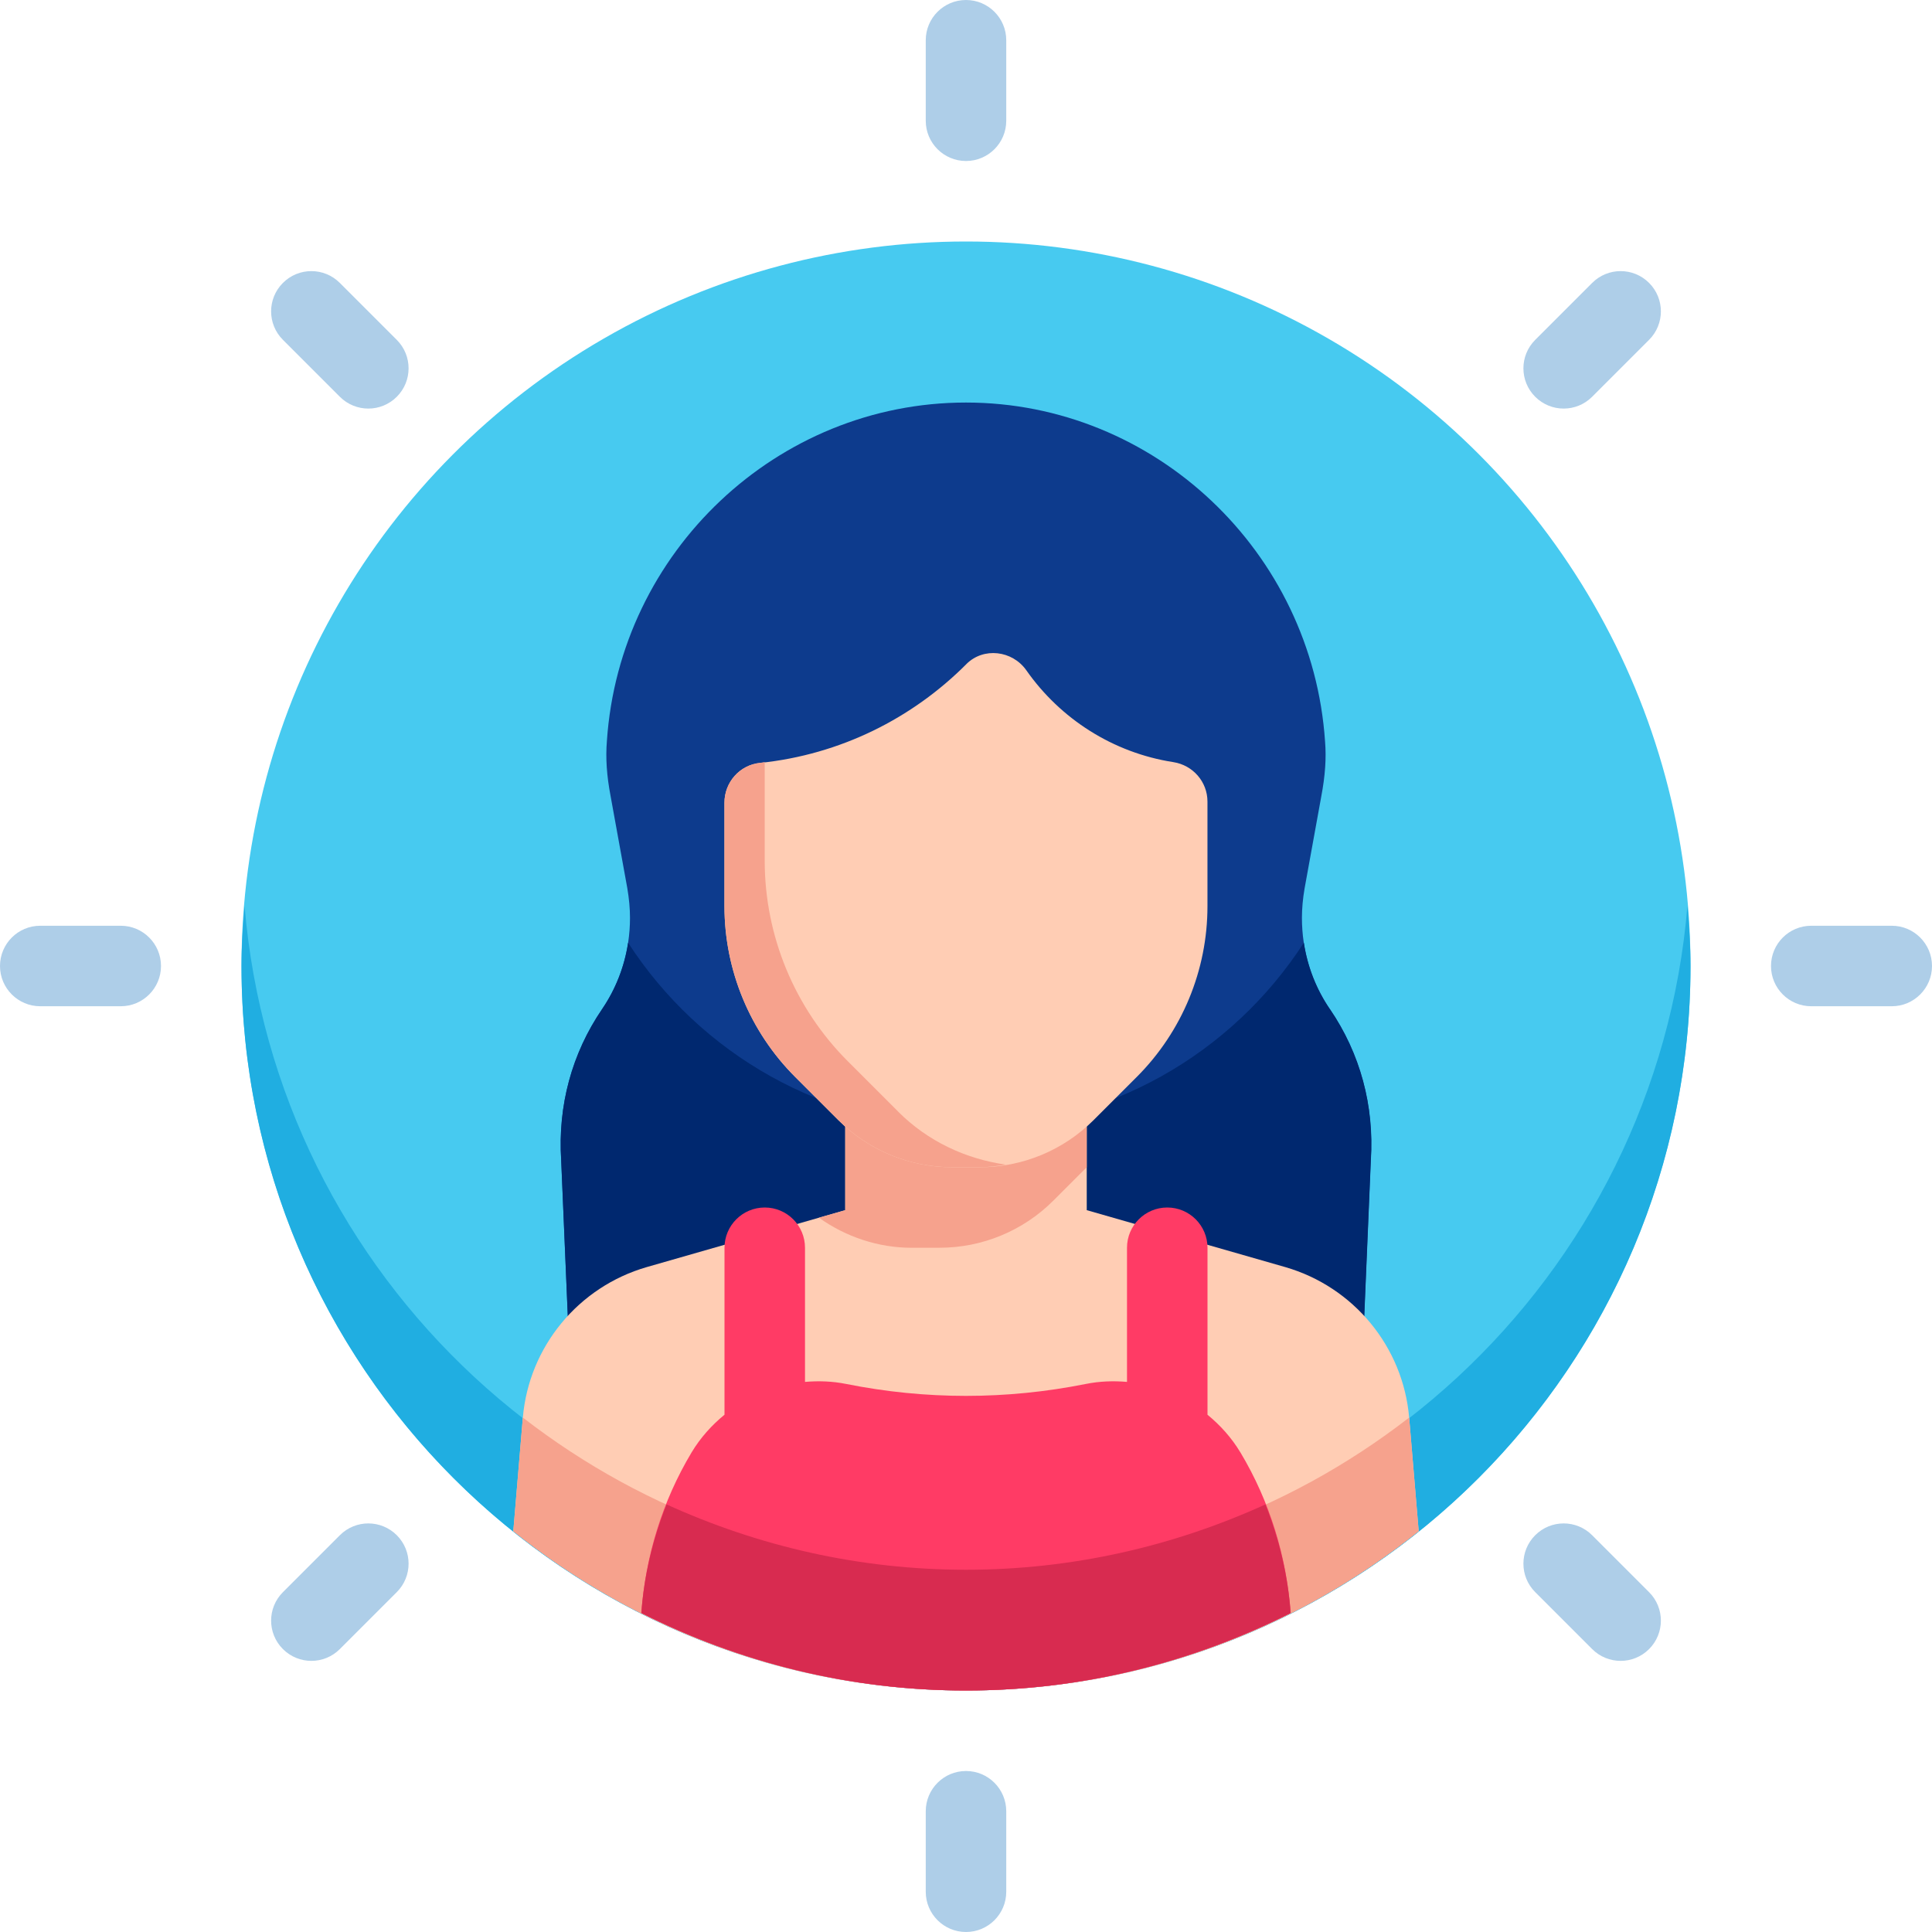
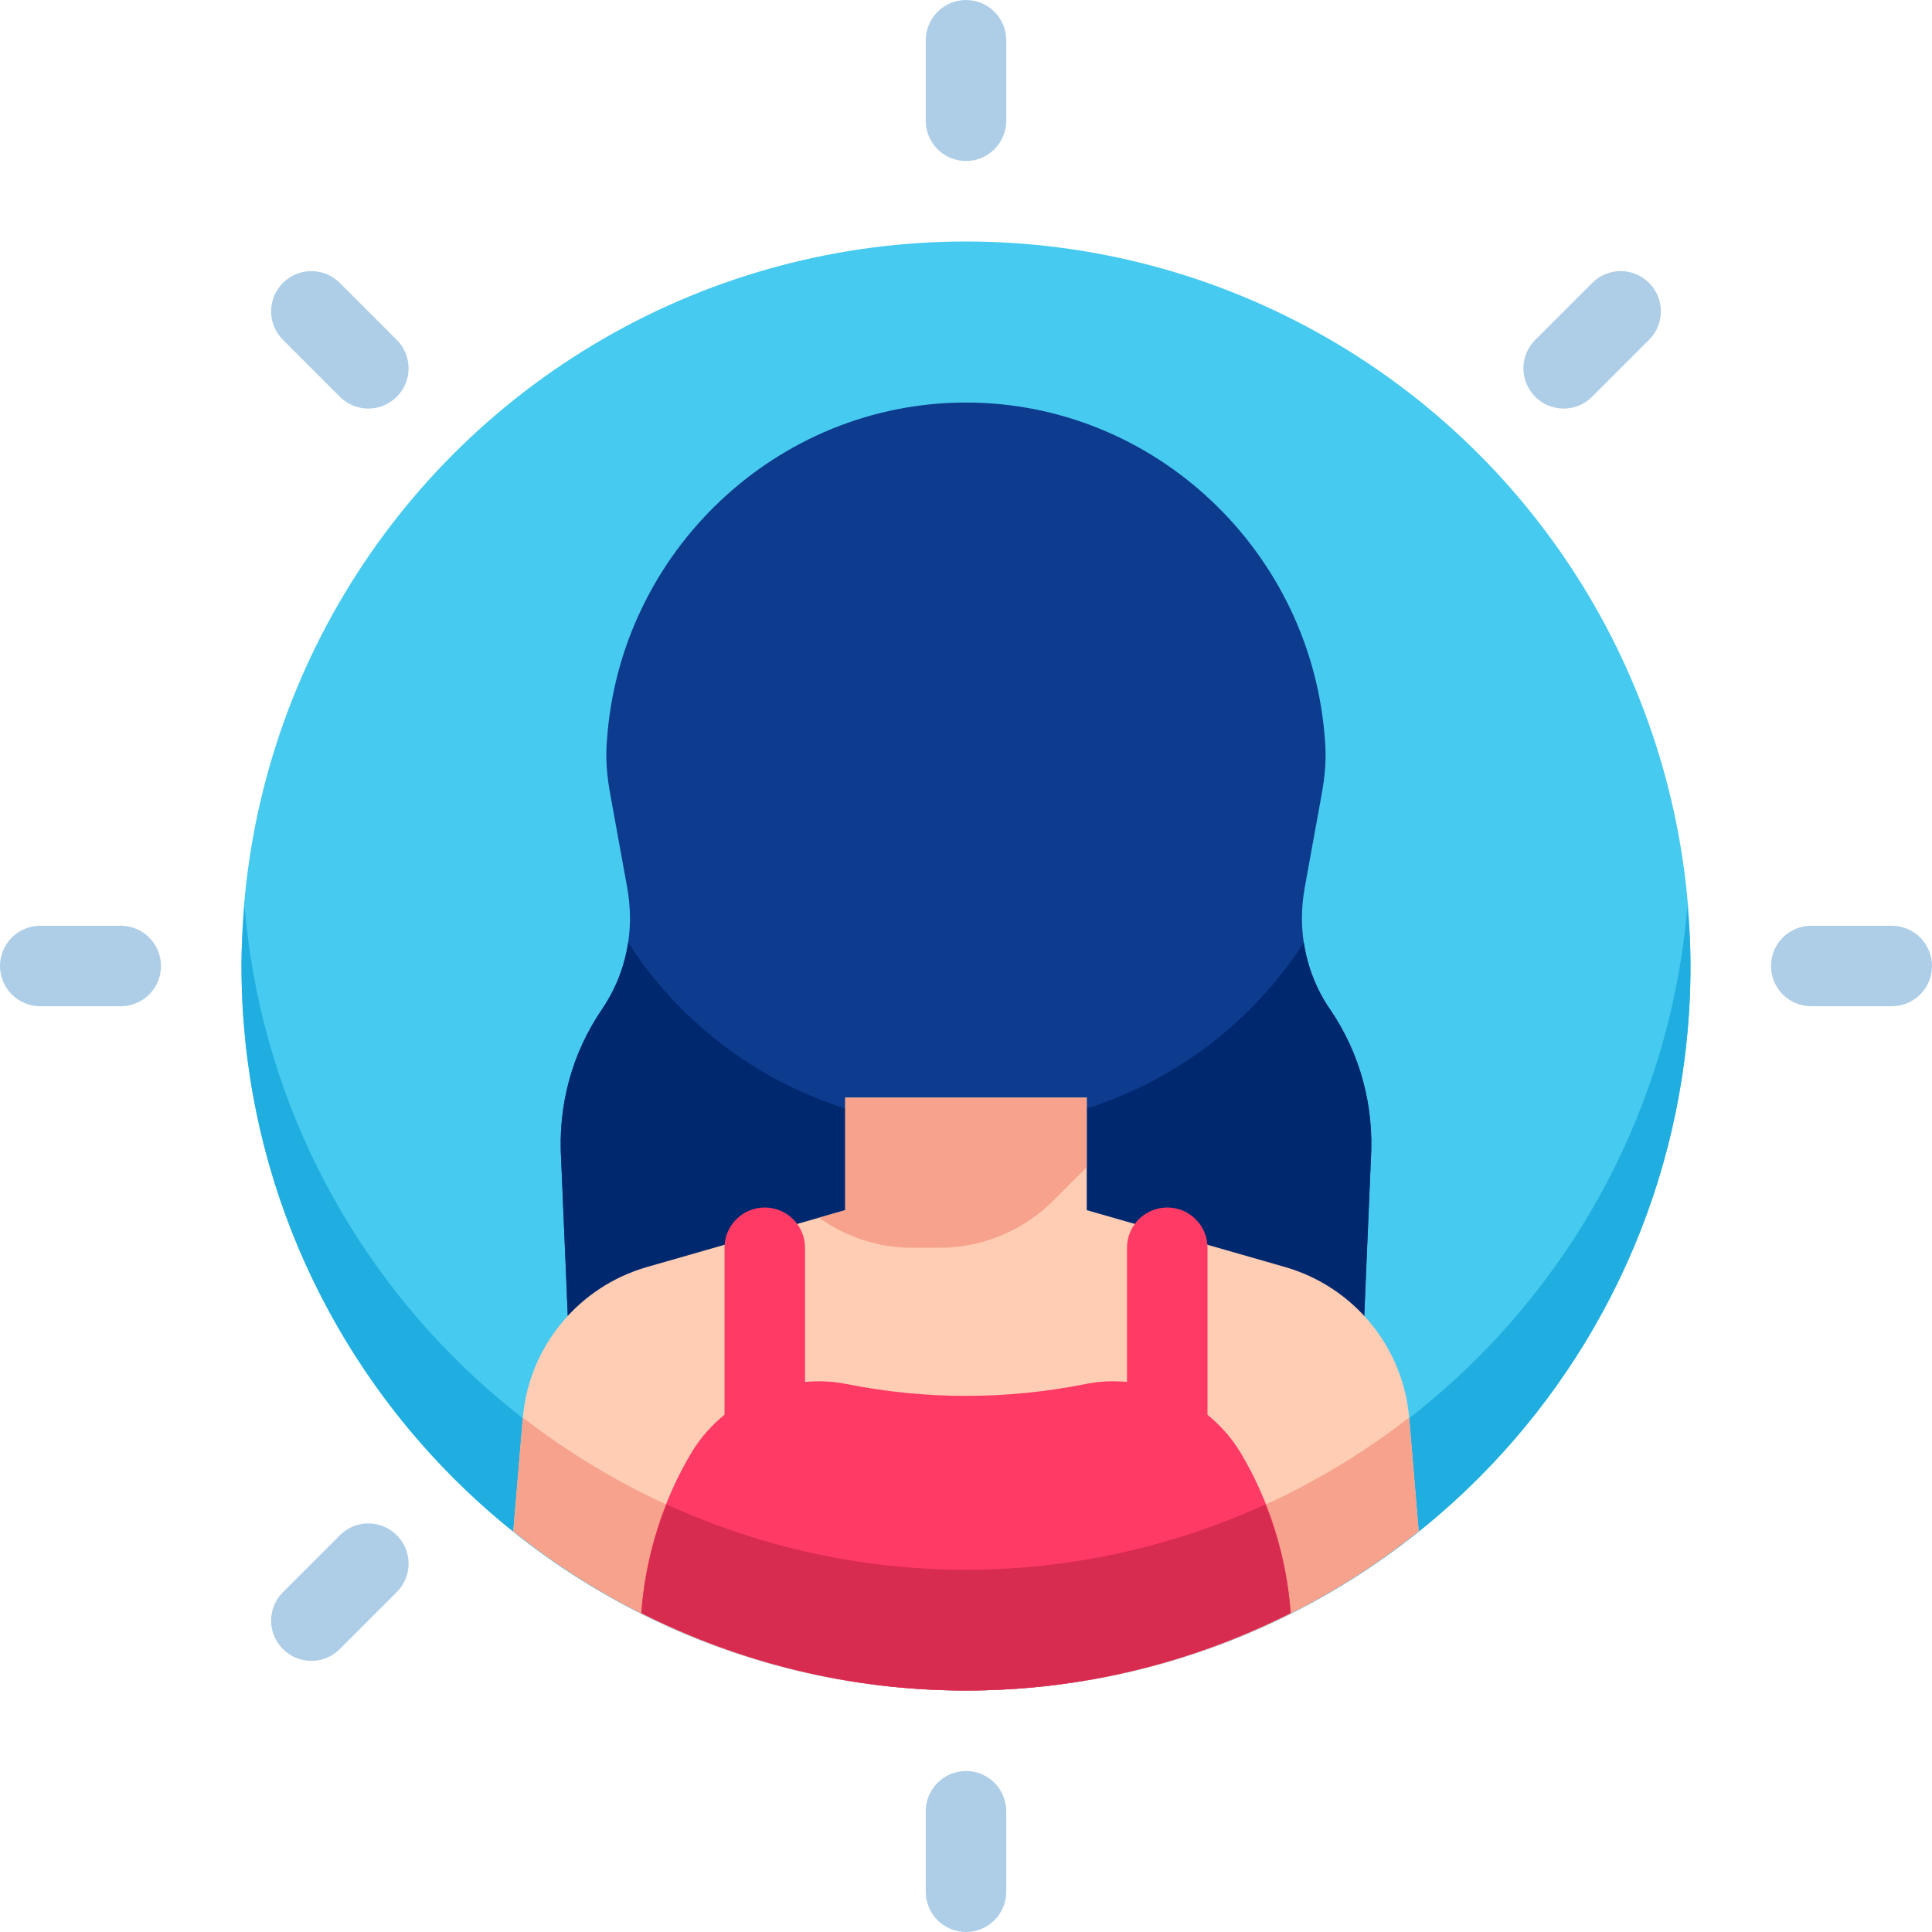
<svg xmlns="http://www.w3.org/2000/svg" height="48.0" preserveAspectRatio="xMidYMid meet" version="1.0" viewBox="0.0 0.0 48.0 48.0" width="48.0" zoomAndPan="magnify">
  <g id="change1_1">
    <path d="M24,4c-.552,0-1-.448-1-1V1c0-.552,.448-1,1-1s1,.448,1,1V3c0,.552-.448,1-1,1Z" fill="#aecee8" />
  </g>
  <g id="change1_2">
    <path d="M24,48c-.552,0-1-.448-1-1v-2c0-.552,.448-1,1-1s1,.448,1,1v2c0,.552-.448,1-1,1Z" fill="#aecee8" />
  </g>
  <g id="change1_3">
    <path d="M47,25h-2c-.552,0-1-.448-1-1s.448-1,1-1h2c.552,0,1,.448,1,1s-.448,1-1,1Z" fill="#aecee8" />
  </g>
  <g id="change1_4">
    <path d="M3,25H1c-.552,0-1-.448-1-1s.448-1,1-1H3c.552,0,1,.448,1,1s-.448,1-1,1Z" fill="#aecee8" />
  </g>
  <g id="change1_5">
    <path d="M9.151,10.151c-.256,0-.512-.098-.707-.293l-1.415-1.415c-.391-.391-.391-1.023,0-1.414s1.023-.391,1.414,0l1.415,1.415c.391,.391,.391,1.023,0,1.414-.195,.195-.451,.293-.707,.293Z" fill="#aecee8" />
  </g>
  <g id="change1_6">
-     <path d="M40.264,41.264c-.256,0-.512-.098-.707-.293l-1.415-1.415c-.391-.391-.391-1.023,0-1.414s1.023-.391,1.414,0l1.415,1.415c.391,.391,.391,1.023,0,1.414-.195,.195-.451,.293-.707,.293Z" fill="#aecee8" />
-   </g>
+     </g>
  <g id="change1_7">
    <path d="M38.849,10.151c-.256,0-.512-.098-.707-.293-.391-.391-.391-1.023,0-1.414l1.415-1.415c.391-.391,1.023-.391,1.414,0s.391,1.023,0,1.414l-1.415,1.415c-.195,.195-.451,.293-.707,.293Z" fill="#aecee8" />
  </g>
  <g id="change1_8">
    <path d="M7.736,41.264c-.256,0-.512-.098-.707-.293-.391-.391-.391-1.023,0-1.414l1.415-1.415c.391-.391,1.023-.391,1.414,0s.391,1.023,0,1.414l-1.415,1.415c-.195,.195-.451,.293-.707,.293Z" fill="#aecee8" />
  </g>
  <g id="change2_1">
    <circle cx="24" cy="24" fill="#47caf0" r="18" />
  </g>
  <g id="change3_1">
    <path d="M24,39c-9.435,0-17.16-7.263-17.924-16.5-.041,.496-.076,.994-.076,1.5,0,9.941,8.059,18,18,18s18-8.059,18-18c0-.506-.035-1.004-.076-1.5-.764,9.237-8.49,16.5-17.924,16.5Z" fill="#20aee1" />
  </g>
  <g id="change4_1">
    <path d="M32.885,35H15.115c-.526,0-.952-.426-.952-.952v-.01l-.221-5.214c-.085-1.355,.265-2.65,1.014-3.749,.455-.667,.696-1.452,.696-2.27,0-.233-.023-.482-.067-.74l-.414-2.281c-.098-.513-.127-.952-.093-1.372,.316-4.711,4.236-8.411,8.921-8.411s8.605,3.701,8.922,8.425c.033,.406,.004,.845-.095,1.365l-.414,2.282c-.043,.25-.066,.499-.066,.732,0,.819,.24,1.604,.695,2.269,.75,1.1,1.1,2.395,1.015,3.747l-.223,5.28c-.033,.5-.448,.899-.95,.899Z" fill="#0d3b8d" />
  </g>
  <g id="change5_1">
    <path d="M33.042,25.074c-.339-.496-.558-1.059-.648-1.652-1.781,2.752-4.872,4.577-8.394,4.577s-6.613-1.825-8.395-4.577c-.09,.593-.309,1.156-.648,1.653-.749,1.099-1.1,2.394-1.014,3.749l.221,5.214v.01c0,.526,.426,.952,.952,.952h17.77c.501,0,.917-.399,.95-.899l.223-5.28c.086-1.352-.265-2.647-1.015-3.747Z" fill="#00286f" />
  </g>
  <g id="change6_1">
    <path d="M24,42c4.258,0,8.165-1.487,11.247-3.959l-.237-2.821c-.15-1.76-1.38-3.25-3.08-3.74l-4.93-1.414v-2.796h-6v2.796l-4.93,1.414c-1.7,.49-2.93,1.98-3.08,3.74l-.237,2.821c3.082,2.472,6.989,3.959,11.247,3.959Z" fill="#ffcdb4" />
  </g>
  <g id="change7_1">
    <path d="M35.01,35.219c-3.045,2.362-6.858,3.781-11.01,3.781s-7.964-1.42-11.01-3.781h0l-.237,2.823c3.082,2.472,6.989,3.959,11.247,3.959s8.165-1.487,11.247-3.959l-.237-2.821h0Z" fill="#f6a28d" />
  </g>
  <g id="change7_2">
    <path d="M23.343,31c1.061,0,2.078-.421,2.828-1.172l.828-.828v-1.729h-6v2.796l-.653,.187c.672,.477,1.475,.747,2.31,.747h.686Z" fill="#f6a28d" />
  </g>
  <g id="change6_2">
-     <path d="M24.008,16.501c-1.343,1.347-3.132,2.248-5.129,2.454-.502,.052-.88,.482-.88,.987v2.572c0,1.591,.632,3.118,1.757,4.243l1.071,1.071c.75,.75,1.768,1.172,2.829,1.172h.686c1.061,0,2.078-.421,2.829-1.172l1.071-1.071c1.125-1.125,1.757-2.651,1.757-4.242v-2.599c0-.492-.361-.905-.847-.981-1.508-.234-2.812-1.082-3.652-2.28-.348-.496-1.065-.583-1.492-.155Z" fill="#ffcdb4" />
-   </g>
+     </g>
  <g id="change7_3">
-     <path d="M22.321,27.624l-1.258-1.258c-1.321-1.321-2.064-3.113-2.064-4.982v-2.448c-.041,.005-.08,.014-.12,.018-.502,.052-.88,.482-.88,.987v2.572c0,1.591,.632,3.118,1.757,4.243l1.071,1.071c.75,.75,1.768,1.172,2.828,1.172h.686c.22,0,.436-.029,.65-.064-1.004-.141-1.946-.586-2.672-1.312Z" fill="#f6a28d" />
-   </g>
+     </g>
  <g id="change8_1">
    <path d="M30.816,36.083c-.219-.364-.499-.674-.816-.934v-4.149c0-.552-.448-1-1-1s-1,.448-1,1v3.333c-.337-.029-.68-.018-1.023,.051-1.976,.395-3.979,.395-5.954,0-.343-.069-.686-.08-1.023-.051v-3.333c0-.552-.448-1-1-1s-1,.448-1,1v4.148c-.317,.26-.597,.57-.816,.934-.733,1.222-1.15,2.596-1.25,3.993,2.429,1.221,5.162,1.925,8.066,1.925s5.637-.704,8.066-1.925c-.1-1.397-.517-2.771-1.25-3.993Z" fill="#ff3b65" />
  </g>
  <g id="change9_1">
    <path d="M24,39c-2.656,0-5.169-.59-7.439-1.623-.343,.866-.561,1.775-.627,2.698,2.429,1.221,5.162,1.925,8.066,1.925s5.637-.704,8.066-1.925c-.066-.923-.284-1.832-.627-2.698-2.27,1.033-4.783,1.623-7.439,1.623Z" fill="#d82b50" />
  </g>
</svg>